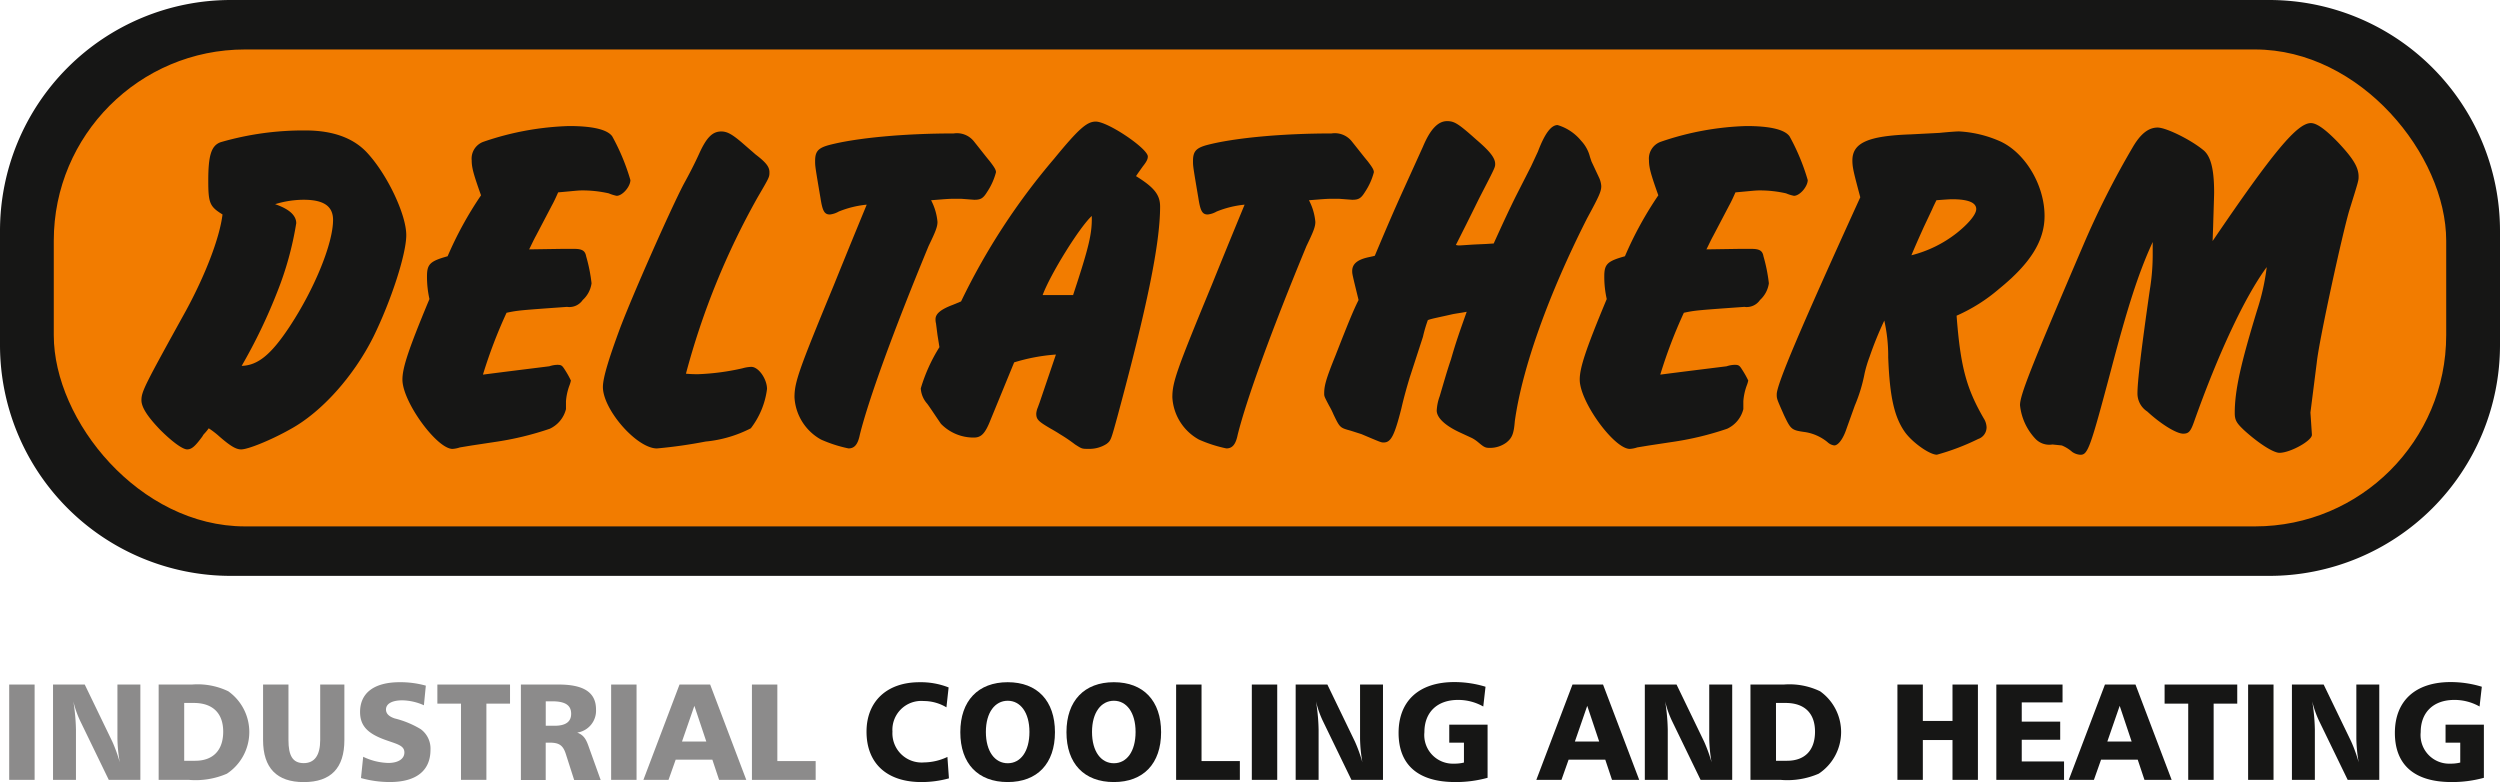
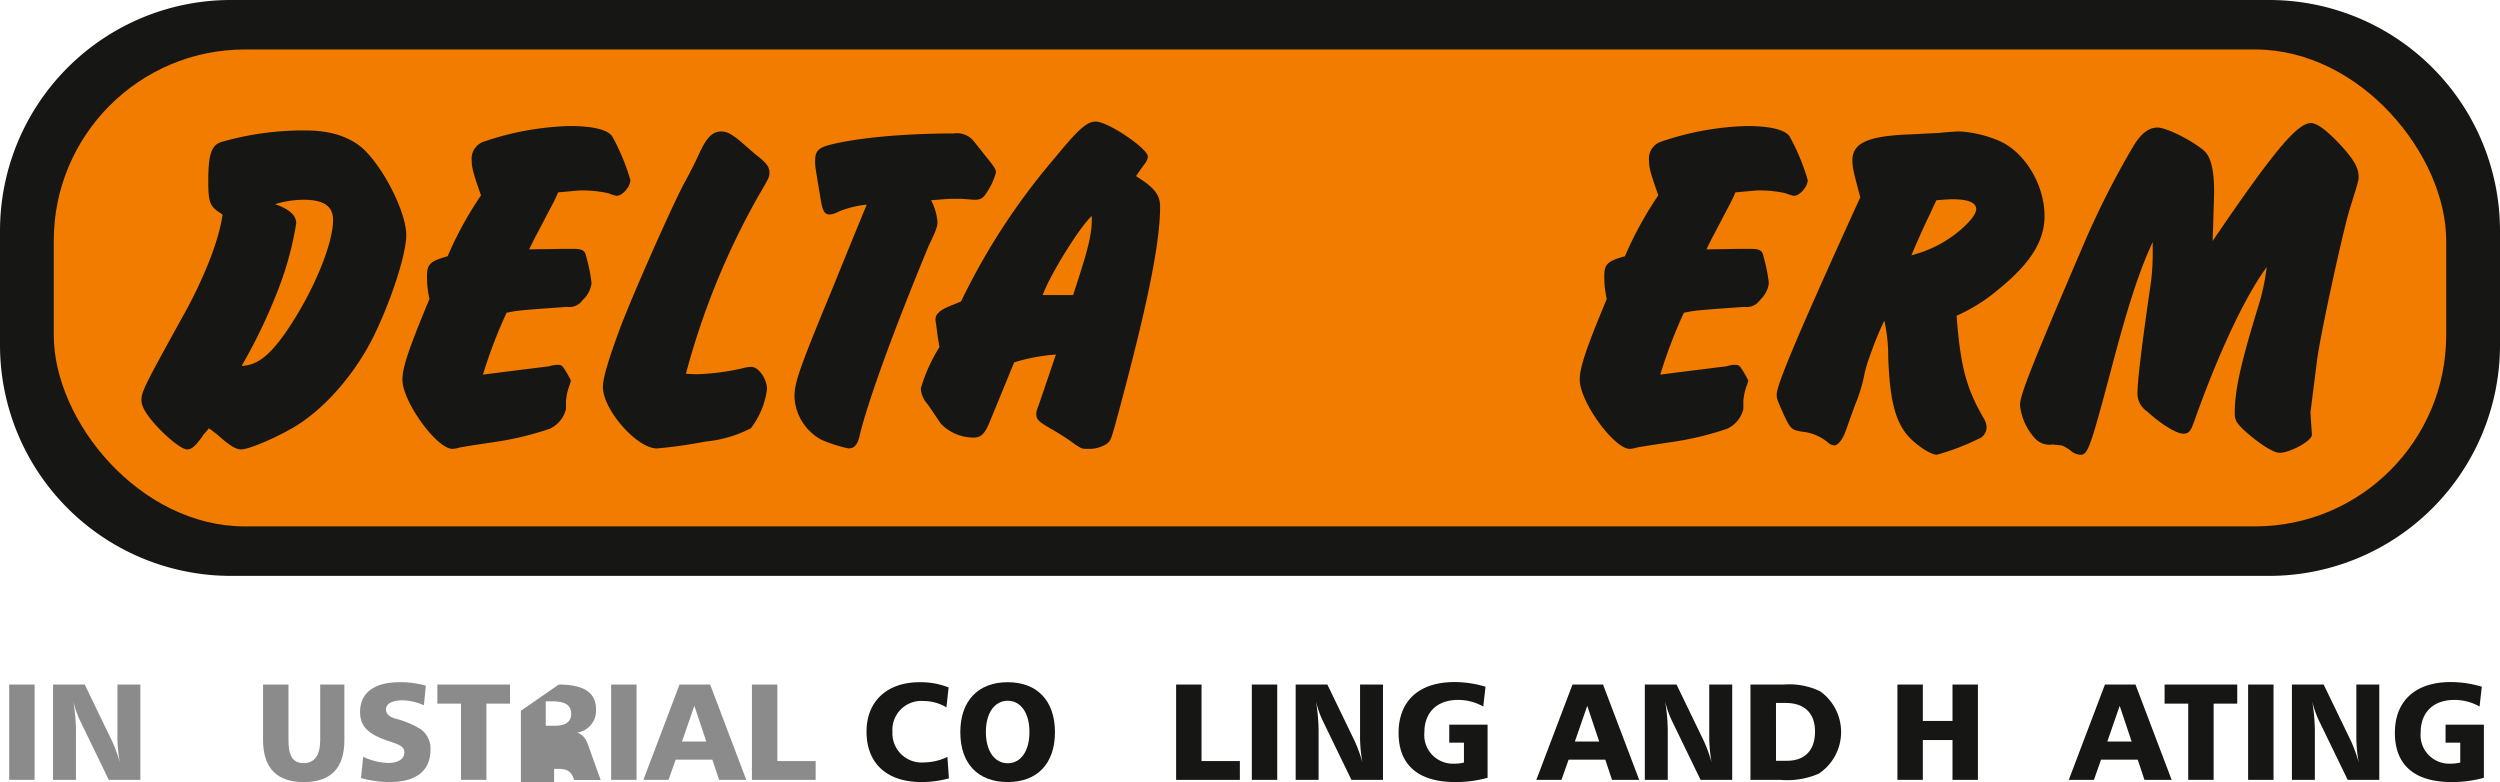
<svg xmlns="http://www.w3.org/2000/svg" id="Gruppe_125" data-name="Gruppe 125" width="297.271" height="92.993" viewBox="0 0 297.271 92.993">
  <defs>
    <clipPath id="clip-path">
      <rect id="Rechteck_1520" data-name="Rechteck 1520" width="297.271" height="92.993" fill="none" />
    </clipPath>
  </defs>
  <g id="Gruppe_124" data-name="Gruppe 124" clip-path="url(#clip-path)">
    <path id="Rechteck_1514" data-name="Rechteck 1514" d="M27.454,0H269.817a27.454,27.454,0,0,1,27.454,27.454v13.57a27.453,27.453,0,0,1-27.453,27.453H27.453A27.453,27.453,0,0,1,0,41.024V27.454A27.454,27.454,0,0,1,27.454,0Z" transform="translate(0 0)" fill="#161615" />
    <rect id="Rechteck_1515" data-name="Rechteck 1515" width="284.48" height="56.711" rx="22.737" transform="translate(6.394 5.882)" fill="#f27c00" />
    <path id="Pfad_235" data-name="Pfad 235" d="M33.726,60.375c-.177.235-.058.115-.233.351-.818,1.109-1.227,1.46-1.754,1.46s-1.751-.875-3.213-2.336c-1.52-1.581-2.221-2.689-2.221-3.507,0-1.052.409-1.812,5.317-10.693,2.221-4.092,3.973-8.533,4.324-11.4-1.518-.936-1.694-1.344-1.694-4.03,0-2.982.351-4.151,1.46-4.558a35.189,35.189,0,0,1,10.11-1.4c3.213,0,5.666.877,7.3,2.629,2.4,2.571,4.674,7.363,4.674,9.816,0,2.278-1.81,7.829-3.912,12.1-2.339,4.674-6.138,8.941-9.877,10.982-2.28,1.287-5.025,2.4-5.843,2.4-.584,0-1.226-.351-2.572-1.52a10.13,10.13,0,0,0-1.284-.99,6.139,6.139,0,0,1-.584.7m10.985-25.07a38.449,38.449,0,0,1-2.219,8.065,64.291,64.291,0,0,1-4.267,8.882c1.929-.058,3.5-1.345,5.668-4.619,2.979-4.5,5.2-9.929,5.2-12.735,0-1.635-1.111-2.4-3.5-2.4a11.734,11.734,0,0,0-3.391.526c1.7.586,2.514,1.345,2.514,2.279" transform="translate(-9.487 -8.75)" fill="#161615" />
    <path id="Pfad_236" data-name="Pfad 236" d="M95.286,38.048c.933,0,1.284.234,1.4.877a19.37,19.37,0,0,1,.645,3.213,3.288,3.288,0,0,1-1.052,1.988,1.919,1.919,0,0,1-1.868.818c-5.668.409-5.785.409-7.188.7A58.052,58.052,0,0,0,84.416,53c3.158-.407,4.615-.583,7.889-.992a3.29,3.29,0,0,1,.935-.173c.465,0,.582.059.877.526a11.117,11.117,0,0,1,.758,1.342,3.586,3.586,0,0,1-.173.585,6.807,6.807,0,0,0-.412,1.87V57.1a3.51,3.51,0,0,1-1.926,2.336,36.375,36.375,0,0,1-6.6,1.582l-2.689.407-1.4.231a3.488,3.488,0,0,1-.875.177c-1.868,0-5.958-5.61-5.958-8.239,0-1.4.7-3.561,3.213-9.582a12.053,12.053,0,0,1-.292-2.688c0-1.46.351-1.811,2.453-2.4a43.037,43.037,0,0,1,3.972-7.245c-.875-2.455-1.109-3.272-1.109-4.147a2.121,2.121,0,0,1,1.4-2.221,34.279,34.279,0,0,1,10.167-1.87c2.805,0,4.557.409,5.144,1.226a25.473,25.473,0,0,1,2.16,5.2c0,.761-.934,1.871-1.636,1.871a4.808,4.808,0,0,1-.935-.292,14.137,14.137,0,0,0-3.1-.35c-.584,0-.935.059-2.921.233-.234.526-.468,1.052-.76,1.577l-1.868,3.566c-.294.527-.528,1.054-.82,1.635l3.8-.058Z" transform="translate(-26.99 -8.454)" fill="#161615" />
    <path id="Pfad_237" data-name="Pfad 237" d="M130.29,27.192c1.229.936,1.639,1.462,1.639,2.1,0,.584,0,.584-1.4,2.98A89.643,89.643,0,0,0,122,53.252c.643.059,1.111.059,1.462.059a28.169,28.169,0,0,0,5.257-.7,4.337,4.337,0,0,1,1.052-.172c.877,0,1.87,1.461,1.87,2.628a9.653,9.653,0,0,1-1.926,4.677,14.822,14.822,0,0,1-5.378,1.575,57.7,57.7,0,0,1-5.784.821c-2.4,0-6.426-4.619-6.426-7.308,0-1.052.643-3.214,2.046-7.009,1.577-4.151,5.958-14.024,7.536-17.064.643-1.168,1.286-2.394,1.869-3.681.877-1.926,1.58-2.629,2.628-2.629.705,0,1.288.351,2.338,1.228Z" transform="translate(-40.436 -8.816)" fill="#161615" />
    <path id="Pfad_238" data-name="Pfad 238" d="M166.812,32.584c-.76,0-1.288.057-2.807.174a6.866,6.866,0,0,1,.761,2.571c0,.588-.235,1.171-1.054,2.864-4.206,10.168-7.128,18.229-8.179,22.439-.233,1.169-.643,1.637-1.344,1.637a16.047,16.047,0,0,1-3.273-1.055,6.126,6.126,0,0,1-3.153-5.025c0-1.814.524-3.273,4.674-13.323,2.337-5.782,3.681-9,3.913-9.583a11.9,11.9,0,0,0-3.329.82,2.686,2.686,0,0,1-1.052.35c-.643,0-.877-.409-1.111-1.928-.643-3.8-.643-3.8-.643-4.44,0-1.11.348-1.519,1.578-1.869,3.272-.877,9.056-1.4,14.9-1.4a2.578,2.578,0,0,1,2.4.936c.933,1.167,1.518,1.928,1.866,2.337.584.76.762,1.052.762,1.343a7.744,7.744,0,0,1-1.052,2.338c-.467.759-.76.933-1.52.933-.056,0-.759-.058-1.517-.114Z" transform="translate(-53.291 -8.948)" fill="#161615" />
    <path id="Pfad_239" data-name="Pfad 239" d="M179.545,58.087c-.643,1.632-1.109,2.1-1.988,2.1a5.407,5.407,0,0,1-3.912-1.639c-.762-1.108-1.286-1.927-1.639-2.394a2.993,2.993,0,0,1-.757-1.811,19.711,19.711,0,0,1,2.219-4.907l-.234-1.46-.173-1.346a1.991,1.991,0,0,1-.059-.526c0-.641.644-1.167,2.045-1.693l.994-.412a78.611,78.611,0,0,1,11.045-16.943c2.922-3.564,3.913-4.442,4.967-4.442,1.46,0,6.193,3.214,6.193,4.149,0,.292-.118.586-.587,1.17-.291.408-.583.816-.817,1.167,2.164,1.343,2.865,2.22,2.865,3.622,0,4.442-1.579,12.038-5.085,25.009-.758,2.745-.758,2.805-1.284,3.213a3.79,3.79,0,0,1-2.163.586c-.76,0-.76,0-1.578-.523a18.9,18.9,0,0,0-1.811-1.228c-.351-.233-.76-.467-1.169-.7-1.4-.823-1.636-1.055-1.636-1.755a2.332,2.332,0,0,1,.177-.7l.234-.641,1.926-5.668a22.038,22.038,0,0,0-4.966.933Zm9.815-14.841c1.87-5.67,2.279-7.307,2.221-9.409-1.46,1.345-4.908,6.893-5.843,9.409Z" transform="translate(-61.761 -8.157)" fill="#161615" />
-     <path id="Pfad_240" data-name="Pfad 240" d="M237.087,32.584c-.759,0-1.286.057-2.806.174a6.863,6.863,0,0,1,.76,2.571c0,.588-.233,1.171-1.052,2.864-4.206,10.168-7.129,18.229-8.179,22.439-.234,1.169-.643,1.637-1.345,1.637a16.043,16.043,0,0,1-3.272-1.055,6.121,6.121,0,0,1-3.155-5.025c0-1.814.526-3.273,4.674-13.323,2.337-5.782,3.682-9,3.917-9.583a11.907,11.907,0,0,0-3.33.82,2.7,2.7,0,0,1-1.054.35c-.641,0-.875-.409-1.109-1.928-.643-3.8-.643-3.8-.643-4.44,0-1.11.35-1.519,1.576-1.869,3.273-.877,9.058-1.4,14.9-1.4a2.575,2.575,0,0,1,2.4.936c.935,1.167,1.52,1.928,1.871,2.337.584.76.759,1.052.759,1.343a7.745,7.745,0,0,1-1.052,2.338c-.467.759-.762.933-1.52.933-.058,0-.76-.058-1.519-.114Z" transform="translate(-78.635 -8.948)" fill="#161615" />
-     <path id="Pfad_241" data-name="Pfad 241" d="M262.347,59.515c-1.752-.822-2.689-1.754-2.689-2.574a5.794,5.794,0,0,1,.351-1.693c.468-1.576.877-3.037,1.342-4.384.587-2.044,1-3.211,1.873-5.666-.937.175-1.112.175-1.7.291-1.518.352-2.513.526-2.921.7a16.227,16.227,0,0,0-.584,1.988l-1.577,4.849c-.352,1.169-.7,2.4-.992,3.683-.819,3.211-1.228,4.031-2.105,4.031-.292,0-.292,0-2.63-.992l-1.283-.41c-1.286-.353-1.286-.353-2.046-1.929a8.891,8.891,0,0,0-.526-1.052c-.582-1.109-.582-1.109-.582-1.46,0-.935.234-1.756,1.343-4.5,1.461-3.736,2.1-5.317,2.745-6.6-.758-3.1-.758-3.1-.758-3.447,0-.818.584-1.345,1.928-1.637l.759-.174c1.4-3.332,2.279-5.377,3.447-7.948l2.279-5.025c.877-2.1,1.812-3.039,2.865-3.039.877,0,1.342.292,3.5,2.22,1.576,1.343,2.222,2.16,2.222,2.863,0,.409,0,.409-1.871,4.032-.351.7-1.05,2.162-2.8,5.608a1.231,1.231,0,0,0,.349.059c.235,0,.937-.059,1.926-.115l1.347-.061.875-.056c1.11-2.455,1.928-4.208,2.688-5.728l1.754-3.446.816-1.754c.818-2.163,1.578-3.155,2.338-3.155a5.724,5.724,0,0,1,2.8,1.869,4.326,4.326,0,0,1,1.053,1.928l.175.527.876,1.868a2.843,2.843,0,0,1,.29,1.054c0,.641-.232,1.168-1.691,3.855-4.559,9-7.714,17.765-8.591,24.13-.116,1.524-.35,1.992-.993,2.516a3.3,3.3,0,0,1-1.927.641c-.584,0-.7-.059-1.4-.641a4.38,4.38,0,0,0-.76-.524Z" transform="translate(-88.82 -8.124)" fill="#161615" />
    <path id="Pfad_242" data-name="Pfad 242" d="M314.249,38.048c.938,0,1.29.234,1.4.877a19.424,19.424,0,0,1,.643,3.213,3.3,3.3,0,0,1-1.054,1.988,1.916,1.916,0,0,1-1.868.818c-5.669.409-5.786.409-7.186.7A57.451,57.451,0,0,0,303.38,53c3.158-.407,4.619-.583,7.891-.992a3.263,3.263,0,0,1,.933-.173c.467,0,.585.059.878.526a11.118,11.118,0,0,1,.76,1.342,3.714,3.714,0,0,1-.177.585,6.852,6.852,0,0,0-.408,1.87V57.1a3.5,3.5,0,0,1-1.929,2.336,36.319,36.319,0,0,1-6.6,1.582l-2.691.407-1.4.231a3.508,3.508,0,0,1-.877.177c-1.868,0-5.958-5.61-5.958-8.239,0-1.4.7-3.561,3.212-9.582a12.056,12.056,0,0,1-.292-2.688c0-1.46.351-1.811,2.456-2.4a42.817,42.817,0,0,1,3.97-7.245c-.874-2.455-1.111-3.272-1.111-4.147a2.121,2.121,0,0,1,1.406-2.221,34.259,34.259,0,0,1,10.166-1.87c2.806,0,4.56.409,5.144,1.226a25.439,25.439,0,0,1,2.161,5.2c0,.761-.937,1.871-1.637,1.871a4.743,4.743,0,0,1-.938-.292,14.115,14.115,0,0,0-3.1-.35c-.581,0-.933.059-2.922.233-.23.526-.467,1.052-.757,1.577l-1.871,3.566c-.292.527-.528,1.054-.82,1.635l3.8-.058Z" transform="translate(-105.959 -8.454)" fill="#161615" />
    <path id="Pfad_243" data-name="Pfad 243" d="M338.741,59.793c-.407,1.23-.991,1.989-1.461,1.989a1.481,1.481,0,0,1-.816-.407,5.592,5.592,0,0,0-2.572-1.169c-1.694-.233-1.752-.292-2.568-1.989-.88-1.985-.88-1.985-.88-2.512,0-1.171,2.746-7.654,9.935-23.431-.761-2.863-.939-3.506-.939-4.381,0-2.1,1.875-2.924,6.956-3.1l3.388-.175c1.169-.116,2.047-.176,2.338-.176a13.835,13.835,0,0,1,4.734,1.111c3.038,1.285,5.433,5.2,5.433,8.939,0,2.921-1.637,5.61-5.376,8.647a20.236,20.236,0,0,1-5.083,3.215c.467,6.133,1.169,8.7,3.331,12.388a2.146,2.146,0,0,1,.234.874,1.464,1.464,0,0,1-1,1.4,27.84,27.84,0,0,1-4.906,1.868c-.876,0-2.922-1.46-3.8-2.685-1.286-1.814-1.813-4.267-1.99-8.885a19.273,19.273,0,0,0-.465-4.38,41.64,41.64,0,0,0-1.754,4.323,14.921,14.921,0,0,0-.582,1.93,18.982,18.982,0,0,1-1.17,3.854Zm9.175-23.953c-.175.407-.7,1.52-1.459,3.33a14.435,14.435,0,0,0,5.374-2.631c1.4-1.111,2.335-2.219,2.335-2.862,0-.76-.935-1.169-2.859-1.169-.354,0-1.055.057-1.873.116-.173.351-.347.7-.524,1.111Z" transform="translate(-119.175 -8.816)" fill="#161615" />
    <path id="Pfad_244" data-name="Pfad 244" d="M398.588,36.917c7.187-10.577,10.053-14.025,11.687-14.025.7,0,1.754.759,3.272,2.337,1.755,1.869,2.4,2.922,2.4,4.03,0,.47,0,.47-1.109,4.032-.818,2.746-3.565,15.309-3.855,18l-.762,6.018.175,2.63c.058.7-2.571,2.161-3.857,2.161-.7,0-2.393-1.054-4.144-2.63-.935-.877-1.174-1.228-1.174-2.1,0-2.685.706-5.844,2.69-12.327a26.73,26.73,0,0,0,1.112-5.028c-2.628,3.566-5.785,10.345-8.647,18.407-.413,1.167-.647,1.4-1.29,1.4-.817,0-2.685-1.169-4.263-2.63a2.555,2.555,0,0,1-1.171-2.158c0-1.347.407-4.909,1.463-12.272a26.072,26.072,0,0,0,.35-4.44V37.031c-1.694,3.683-2.981,7.714-4.966,15.25-2.453,9.232-2.747,10.051-3.622,10.051a1.87,1.87,0,0,1-.994-.348,4.365,4.365,0,0,0-1.229-.761l-1.112-.114a2.279,2.279,0,0,1-2.046-.7,6.85,6.85,0,0,1-1.809-3.972c0-1.172,1.171-4.211,7.482-18.935a101.371,101.371,0,0,1,5.957-11.8c.932-1.579,1.871-2.279,2.923-2.279.992,0,3.857,1.4,5.374,2.63.935.7,1.344,2.279,1.344,5.082,0,.41-.057,1.987-.116,4.033Z" transform="translate(-135.49 -8.256)" fill="#161615" />
    <rect id="Rechteck_1516" data-name="Rechteck 1516" width="3.022" height="11.334" transform="translate(1.094 81.398)" fill="#8c8b8b" />
    <path id="Pfad_245" data-name="Pfad 245" d="M13.633,127.313l3.282,6.794a17.935,17.935,0,0,1,.882,2.45,17.566,17.566,0,0,1-.277-2.825v-6.418h2.727v11.334H16.491l-3.413-7.039a11.532,11.532,0,0,1-.8-2.3,23.572,23.572,0,0,1,.31,3.365v5.977H9.861V127.313Z" transform="translate(-3.556 -45.915)" fill="#8c8b8b" />
-     <path id="Pfad_246" data-name="Pfad 246" d="M33.475,127.313a8.409,8.409,0,0,1,4.311.8,5.943,5.943,0,0,1-.163,9.8,9.37,9.37,0,0,1-4.523.735H29.507V127.313Zm-.931,9.064h1.306c2.123,0,3.332-1.241,3.332-3.462,0-2.173-1.225-3.413-3.495-3.413H32.545Z" transform="translate(-10.642 -45.915)" fill="#8c8b8b" />
    <path id="Pfad_247" data-name="Pfad 247" d="M51.945,127.313v6.6c0,1.846.49,2.744,1.813,2.744,1.29,0,1.96-.931,1.96-2.744v-6.6h2.875v6.6c0,3.332-1.6,5-4.834,5-3.2,0-4.834-1.682-4.834-5v-6.6Z" transform="translate(-17.644 -45.915)" fill="#8c8b8b" />
    <path id="Pfad_248" data-name="Pfad 248" d="M74.554,129.622a6.518,6.518,0,0,0-2.564-.588c-1.258,0-1.944.425-1.944,1.094,0,.474.343.833,1.045,1.061a11.094,11.094,0,0,1,3.086,1.274,2.855,2.855,0,0,1,1.16,2.449c0,2.466-1.666,3.838-4.85,3.838a12.719,12.719,0,0,1-3.414-.474l.261-2.531a7.307,7.307,0,0,0,2.972.735c1.209,0,1.928-.49,1.928-1.242,0-.849-.882-1-2.27-1.5-2.041-.735-3-1.633-3-3.315,0-2.254,1.65-3.544,4.72-3.544a11.279,11.279,0,0,1,3.1.409Z" transform="translate(-24.149 -45.759)" fill="#8c8b8b" />
    <path id="Pfad_249" data-name="Pfad 249" d="M89.983,127.313v2.27H87.174v9.063H84.153v-9.063H81.344v-2.27Z" transform="translate(-29.337 -45.915)" fill="#8c8b8b" />
-     <path id="Pfad_250" data-name="Pfad 250" d="M101.384,127.313c2.956,0,4.426.931,4.426,2.956a2.633,2.633,0,0,1-2.238,2.76c.9.327,1.127.98,1.437,1.862l1.355,3.772h-3.152l-1-3.119c-.343-1.062-.849-1.323-1.944-1.323h-.44v4.442H96.877v-11.35Zm-1.551,4.9h1.061q1.96,0,1.96-1.421c0-1.045-.735-1.486-2.27-1.486h-.751Z" transform="translate(-34.939 -45.915)" fill="#8c8b8b" />
+     <path id="Pfad_250" data-name="Pfad 250" d="M101.384,127.313c2.956,0,4.426.931,4.426,2.956a2.633,2.633,0,0,1-2.238,2.76c.9.327,1.127.98,1.437,1.862l1.355,3.772h-3.152c-.343-1.062-.849-1.323-1.944-1.323h-.44v4.442H96.877v-11.35Zm-1.551,4.9h1.061q1.96,0,1.96-1.421c0-1.045-.735-1.486-2.27-1.486h-.751Z" transform="translate(-34.939 -45.915)" fill="#8c8b8b" />
    <rect id="Rechteck_1517" data-name="Rechteck 1517" width="3.021" height="11.334" transform="translate(72.67 81.398)" fill="#8c8b8b" />
    <path id="Pfad_251" data-name="Pfad 251" d="M127.6,127.313l4.295,11.334h-3.233l-.8-2.4H123.5l-.849,2.4h-2.988l4.295-11.334Zm-3.348,6.778h2.891l-1.42-4.246Z" transform="translate(-43.157 -45.915)" fill="#8c8b8b" />
    <path id="Pfad_252" data-name="Pfad 252" d="M142.869,127.313v9.1h4.556v2.237h-7.578V127.313Z" transform="translate(-50.436 -45.915)" fill="#8c8b8b" />
    <path id="Pfad_253" data-name="Pfad 253" d="M170.659,129.868a5.257,5.257,0,0,0-2.711-.751,3.43,3.43,0,0,0-3.708,3.642A3.473,3.473,0,0,0,168,136.417a6.662,6.662,0,0,0,2.776-.653l.18,2.548a12.318,12.318,0,0,1-3.266.441c-4.131,0-6.533-2.237-6.533-5.993,0-3.577,2.4-5.879,6.3-5.879a9.043,9.043,0,0,1,3.462.62Z" transform="translate(-58.12 -45.759)" fill="#161615" />
    <path id="Pfad_254" data-name="Pfad 254" d="M189.856,132.824c0,3.74-2.107,5.928-5.618,5.928-3.528,0-5.635-2.189-5.635-5.928s2.123-5.945,5.635-5.945,5.618,2.205,5.618,5.945m-8.214-.033c0,2.336,1.078,3.724,2.6,3.724s2.58-1.388,2.58-3.724c0-2.319-1.078-3.707-2.58-3.707s-2.6,1.371-2.6,3.707" transform="translate(-64.413 -45.759)" fill="#161615" />
-     <path id="Pfad_255" data-name="Pfad 255" d="M209.6,132.824c0,3.74-2.107,5.928-5.617,5.928-3.528,0-5.635-2.189-5.635-5.928s2.123-5.945,5.635-5.945,5.617,2.205,5.617,5.945m-8.214-.033c0,2.336,1.078,3.724,2.6,3.724s2.58-1.388,2.58-3.724c0-2.319-1.078-3.707-2.58-3.707s-2.6,1.371-2.6,3.707" transform="translate(-71.536 -45.759)" fill="#161615" />
    <path id="Pfad_256" data-name="Pfad 256" d="M221.76,127.313v9.1h4.557v2.237h-7.578V127.313Z" transform="translate(-78.888 -45.915)" fill="#161615" />
    <rect id="Rechteck_1518" data-name="Rechteck 1518" width="3.021" height="11.334" transform="translate(148.852 81.398)" fill="#161615" />
    <path id="Pfad_257" data-name="Pfad 257" d="M244.739,127.313l3.282,6.794a18.036,18.036,0,0,1,.882,2.45,17.711,17.711,0,0,1-.277-2.825v-6.418h2.727v11.334H247.6l-3.413-7.039a11.492,11.492,0,0,1-.8-2.3,23.573,23.573,0,0,1,.31,3.365v5.977h-2.727V127.313Z" transform="translate(-86.904 -45.915)" fill="#161615" />
    <path id="Pfad_258" data-name="Pfad 258" d="M270.178,129.76a6.072,6.072,0,0,0-3-.784c-2.483,0-4,1.47-4,3.838a3.4,3.4,0,0,0,3.527,3.74,4.643,4.643,0,0,0,1.176-.13v-2.368h-1.747v-2.139h4.557v6.32a14.17,14.17,0,0,1-3.838.506c-4.426,0-6.745-2.041-6.745-5.847s2.434-6.042,6.631-6.042a12.646,12.646,0,0,1,3.707.555Z" transform="translate(-93.805 -45.75)" fill="#161615" />
    <path id="Pfad_259" data-name="Pfad 259" d="M293.662,127.313l4.3,11.334h-3.234l-.8-2.4h-4.361l-.849,2.4h-2.989l4.3-11.334Zm-3.348,6.778h2.89l-1.421-4.246Z" transform="translate(-103.047 -45.915)" fill="#161615" />
    <path id="Pfad_260" data-name="Pfad 260" d="M309.682,127.313l3.282,6.794a18.038,18.038,0,0,1,.882,2.45,17.642,17.642,0,0,1-.277-2.825v-6.418H316.3v11.334H312.54l-3.413-7.039a11.494,11.494,0,0,1-.8-2.3,23.574,23.574,0,0,1,.31,3.365v5.977h-2.728V127.313Z" transform="translate(-110.326 -45.915)" fill="#161615" />
    <path id="Pfad_261" data-name="Pfad 261" d="M329.523,127.313a8.413,8.413,0,0,1,4.312.8,5.943,5.943,0,0,1-.164,9.8,9.37,9.37,0,0,1-4.523.735h-3.593V127.313Zm-.93,9.064H329.9c2.123,0,3.332-1.241,3.332-3.462,0-2.173-1.225-3.413-3.5-3.413h-1.142Z" transform="translate(-117.411 -45.915)" fill="#161615" />
    <path id="Pfad_262" data-name="Pfad 262" d="M355.912,127.313v4.328h3.527v-4.328h3.022v11.334h-3.022v-4.736h-3.527v4.736H352.89V127.313Z" transform="translate(-127.27 -45.915)" fill="#161615" />
-     <path id="Pfad_263" data-name="Pfad 263" d="M379.157,127.313v2.123h-4.851v2.286h4.573v2.156h-4.573v2.58h5.03v2.188h-8.052V127.313Z" transform="translate(-133.904 -45.915)" fill="#161615" />
    <path id="Pfad_264" data-name="Pfad 264" d="M392.686,127.313l4.3,11.334h-3.233l-.8-2.4h-4.361l-.849,2.4h-2.989l4.3-11.334Zm-3.348,6.778h2.891l-1.421-4.246Z" transform="translate(-138.759 -45.915)" fill="#161615" />
    <path id="Pfad_265" data-name="Pfad 265" d="M411.218,127.313v2.27H408.41v9.063h-3.022v-9.063h-2.809v-2.27Z" transform="translate(-145.19 -45.915)" fill="#161615" />
    <rect id="Rechteck_1519" data-name="Rechteck 1519" width="3.022" height="11.334" transform="translate(267.32 81.398)" fill="#161615" />
    <path id="Pfad_266" data-name="Pfad 266" d="M430.034,127.313l3.282,6.794a18.051,18.051,0,0,1,.882,2.45,17.658,17.658,0,0,1-.278-2.825v-6.418h2.727v11.334h-3.756l-3.414-7.039a11.5,11.5,0,0,1-.8-2.3,23.564,23.564,0,0,1,.31,3.365v5.977h-2.727V127.313Z" transform="translate(-153.731 -45.915)" fill="#161615" />
    <path id="Pfad_267" data-name="Pfad 267" d="M455.473,129.76a6.072,6.072,0,0,0-3-.784c-2.483,0-4,1.47-4,3.838a3.4,3.4,0,0,0,3.527,3.74,4.642,4.642,0,0,0,1.176-.13v-2.368h-1.747v-2.139h4.557v6.32a14.17,14.17,0,0,1-3.838.506c-4.426,0-6.745-2.041-6.745-5.847s2.434-6.042,6.631-6.042a12.647,12.647,0,0,1,3.707.555Z" transform="translate(-160.632 -45.75)" fill="#161615" />
  </g>
</svg>